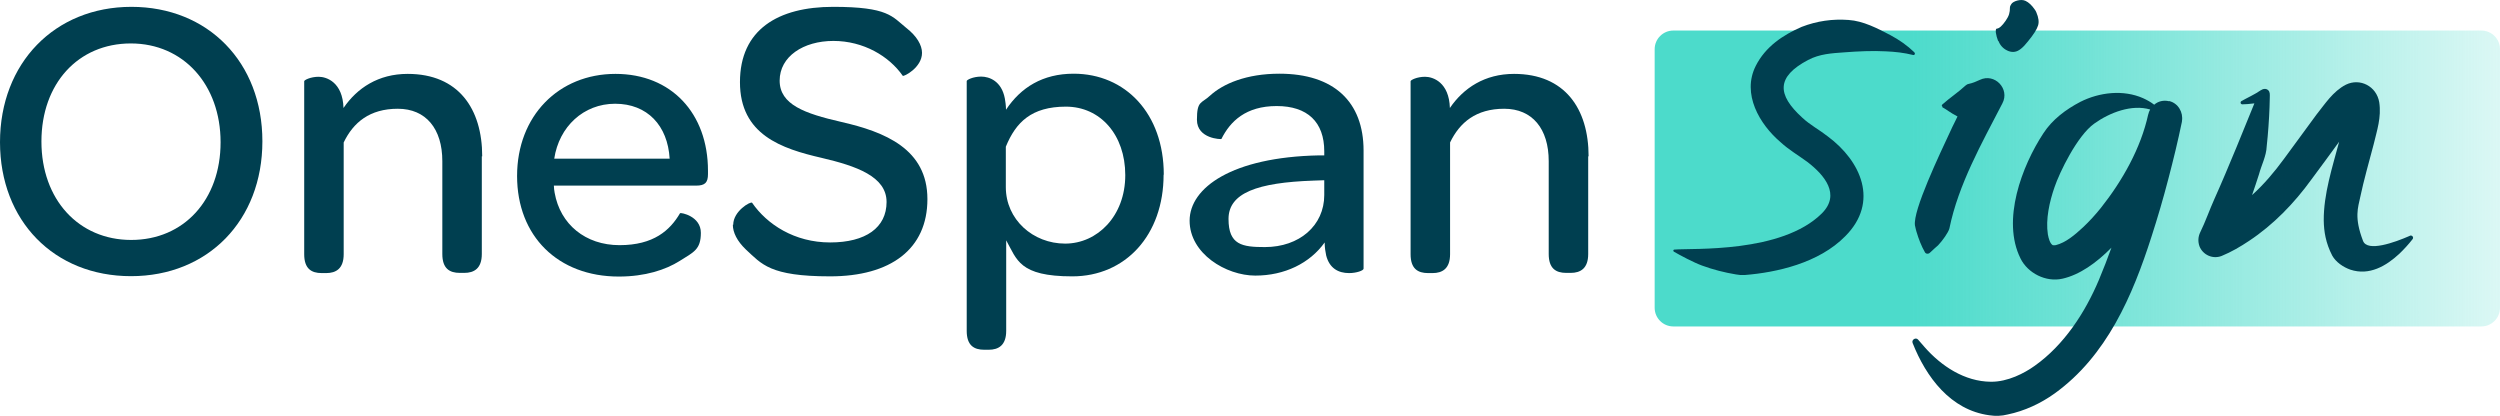
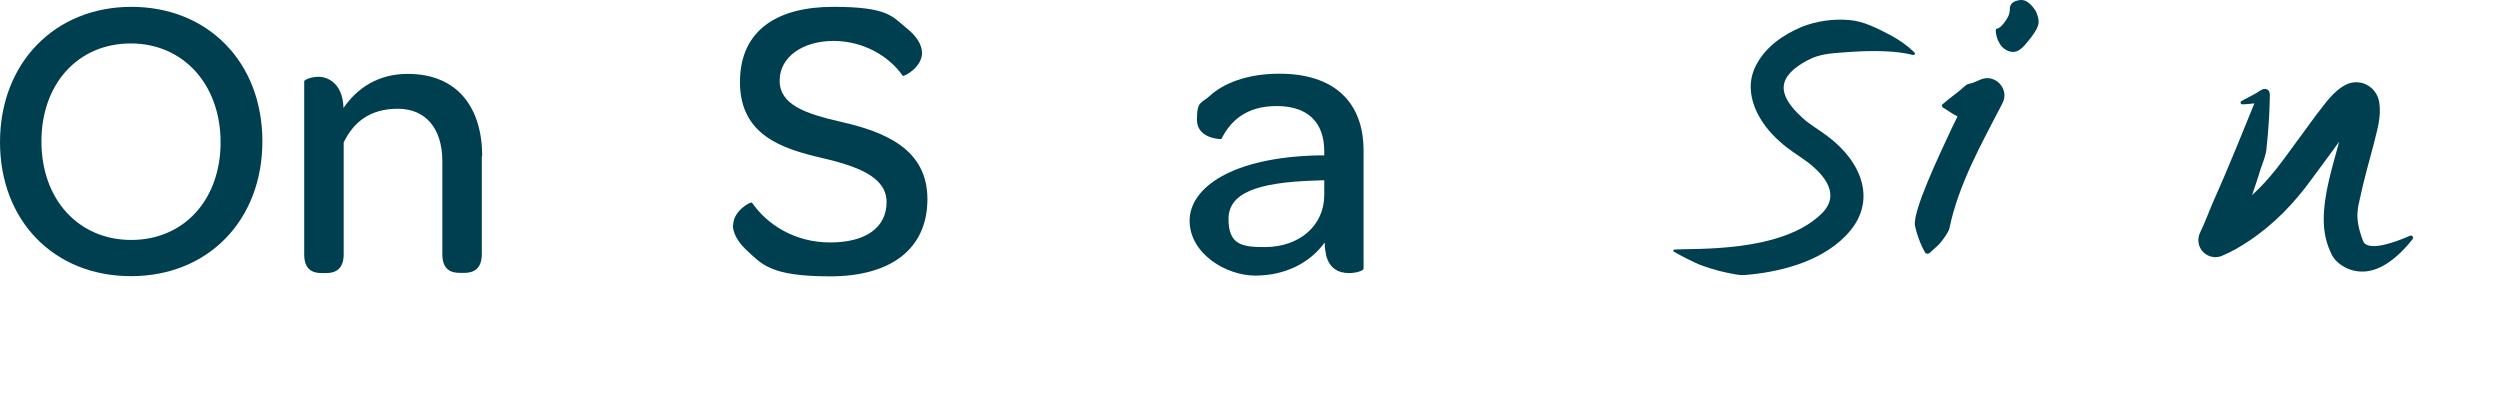
<svg xmlns="http://www.w3.org/2000/svg" version="1.1" id="Layer_1" x="0px" y="0px" viewBox="0 0 240.472 40" style="enable-background:new 0 0 240.472 40;" xml:space="preserve">
  <style type="text/css">
	.st0{fill:url(#SVGID_1_);}
	.st1{fill:#003F50;}
</style>
  <g>
    <g id="Layer_1_00000026133736394660271170000000723283103940826549_">
      <linearGradient id="SVGID_1_" gradientUnits="userSpaceOnUse" x1="159.16" y1="26.678" x2="240.472" y2="26.678" gradientTransform="matrix(1 0 0 -1 0 43.847)">
        <stop offset="0.3" style="stop-color:#4CDBCB" />
        <stop offset="0.5" style="stop-color:#4CDBCB;stop-opacity:0.8" />
        <stop offset="1" style="stop-color:#4CDBCB;stop-opacity:0.2" />
      </linearGradient>
-       <path class="st0" d="M160.957,2.938h77.718c0.993,0,1.797,0.805,1.797,1.797v24.868    c0,0.993-0.805,1.797-1.797,1.797h-77.718c-0.993,0-1.797-0.805-1.797-1.797    V4.735C159.16,3.742,159.965,2.938,160.957,2.938z" />
      <path class="st1" d="M0,13.685c0-7.635,5.281-13.027,12.638-13.027    s12.601,5.318,12.601,12.934S19.995,26.564,12.601,26.564S0,21.246,0,13.667l0,0    L0,13.685z M21.218,13.685c0-5.541-3.576-9.506-8.635-9.506    s-8.598,3.854-8.598,9.432s3.576,9.469,8.635,9.469S21.218,19.226,21.218,13.685z    " />
      <path class="st1" d="M46.345,15.038v9.395c0,1.39-0.741,1.816-1.686,1.816h-0.426    c-1.001,0-1.686-0.426-1.686-1.816v-8.932c0-3.113-1.575-5.04-4.281-5.04    c-2.705,0-4.281,1.316-5.207,3.243v10.748c0,1.39-0.741,1.816-1.686,1.816    h-0.426c-1.001,0-1.686-0.426-1.686-1.816V7.811c0-0.111,0.612-0.426,1.39-0.426    c0.778,0,2.316,0.537,2.39,3.002c1.316-1.927,3.354-3.28,6.171-3.28    c4.892,0,7.171,3.354,7.171,7.931l0,0H46.345z" />
-       <path class="st1" d="M59.205,7.107c5.355,0,8.895,3.78,8.895,9.321v0.315    c0,0.815-0.278,1.112-1.149,1.112H53.276c0,0.222,0.037,0.463,0.074,0.686    c0.537,3.039,2.965,5.04,6.245,5.04s4.855-1.427,5.819-3.076    c0.074-0.074,2.001,0.278,2.001,1.89c0,1.612-0.686,1.853-2.038,2.705    c-1.353,0.852-3.317,1.501-5.856,1.501c-5.856,0-9.784-3.891-9.784-9.673    s4.003-9.821,9.469-9.821l0,0H59.205z M59.168,9.979    c-3.039,0-5.392,2.205-5.856,5.281h11.1c-0.185-3.187-2.15-5.281-5.244-5.281    l0,0H59.168z" />
      <path class="st1" d="M70.528,21.617c0-1.316,1.686-2.279,1.816-2.113    c1.427,2.075,4.077,3.817,7.505,3.817c3.428,0,5.429-1.427,5.429-3.891    s-2.928-3.465-6.245-4.244c-3.854-0.889-7.857-2.224-7.857-7.283    s3.669-7.245,8.969-7.245c5.3,0,5.67,0.927,7.042,2.038    c1.001,0.778,1.501,1.649,1.501,2.39c0,1.427-1.779,2.316-1.853,2.205    c-1.316-1.89-3.78-3.354-6.671-3.354s-5.17,1.501-5.17,3.817    s2.428,3.169,5.893,3.966c4.244,0.964,8.32,2.613,8.32,7.431    c0,4.818-3.539,7.431-9.358,7.431s-6.578-1.186-8.098-2.576    c-0.852-0.815-1.26-1.649-1.26-2.39l0,0L70.528,21.617z" />
-       <path class="st1" d="M111.925,16.799c0,5.819-3.669,9.784-8.784,9.784    s-5.318-1.612-6.356-3.465v8.709c0,1.39-0.741,1.816-1.686,1.816h-0.426    c-1.001,0-1.686-0.426-1.686-1.816V7.793c0-0.111,0.612-0.426,1.39-0.426    s1.964,0.426,2.279,2.112c0.037,0.185,0.111,0.686,0.111,1.075    c1.427-2.15,3.539-3.465,6.504-3.465c4.966,0,8.672,3.817,8.672,9.71l0,0    L111.925,16.799z M108.238,16.836c0-3.854-2.39-6.578-5.707-6.578    c-3.317,0-4.818,1.501-5.782,3.854v3.891c0,3.113,2.613,5.429,5.707,5.429    c3.095,0,5.782-2.65,5.782-6.578l0,0V16.836z" />
      <path class="st1" d="M126.879,14.945h0.5v-0.389c0-2.817-1.612-4.355-4.577-4.355    s-4.466,1.464-5.318,3.169c0,0.037-2.353,0-2.353-1.853s0.426-1.538,1.26-2.316    c1.26-1.149,3.502-2.112,6.671-2.112c5.244,0,8.098,2.705,8.098,7.394v11.359    c0,0.185-0.686,0.426-1.39,0.426c-1.038,0-1.89-0.463-2.205-1.686    c-0.074-0.352-0.148-0.778-0.148-1.26c-1.427,2.001-3.854,3.187-6.671,3.187    c-2.817,0-6.319-2.112-6.319-5.281s4.077-6.115,12.434-6.282l0,0L126.879,14.945z     M127.38,17.336l-1.038,0.037c-5.392,0.185-8.172,1.186-8.172,3.688    s1.316,2.705,3.502,2.705c3.317,0,5.707-2.075,5.707-5.003v-1.427l0,0H127.38z" />
-       <path class="st1" d="M152.767,15.038v9.395c0,1.39-0.741,1.816-1.686,1.816h-0.426    c-1.001,0-1.686-0.426-1.686-1.816v-8.932c0-3.113-1.575-5.04-4.281-5.04    c-2.705,0-4.281,1.316-5.207,3.243v10.748c0,1.39-0.741,1.816-1.686,1.816    h-0.426c-1.001,0-1.686-0.426-1.686-1.816V7.811c0-0.111,0.611-0.426,1.39-0.426    s2.316,0.537,2.39,3.002c1.316-1.927,3.354-3.28,6.171-3.28    c4.892,0,7.171,3.354,7.171,7.931l0,0H152.767z" />
      <path class="st1" d="M184.139,5.032c-0.667-0.649-1.464-1.204-2.298-1.649    c-1.242-0.649-2.613-1.371-4.04-1.464c-1.52-0.111-3.021,0.093-4.503,0.667    c-1.797,0.778-3.484,1.909-4.41,3.743c-1.371,2.705,0.371,5.633,2.372,7.338    c0.797,0.741,1.76,1.297,2.613,1.927c1.631,1.26,3.187,3.113,1.371,4.929    c-3.873,3.854-12.416,3.336-14.194,3.484c-0.111,0-0.13,0.148-0.037,0.204    c0.574,0.334,1.89,1.038,2.705,1.334c1.056,0.389,2.15,0.667,3.261,0.852    c0.278,0.056,0.556,0.074,0.852,0.056c3.021-0.241,7.116-1.13,9.673-3.743    c3.261-3.28,1.52-7.208-1.705-9.599c-0.778-0.612-1.723-1.112-2.446-1.797    c-2.446-2.224-2.483-3.929,0.556-5.541c1.13-0.593,2.261-0.649,3.539-0.741    c1.223-0.093,2.668-0.167,3.947-0.093c0.871,0.037,1.742,0.13,2.631,0.352    c0.13,0.037,0.222-0.13,0.13-0.222L184.139,5.032z" />
      <path class="st1" d="M186.826,10.313c0.278,0.13,0.834,0.574,1.464,0.889    c-0.167,0.334-0.315,0.667-0.482,0.982c-1.353,2.891-3.799,8.042-3.613,9.488    c0.019,0.148,0.148,0.612,0.148,0.612c0.204,0.686,0.463,1.371,0.815,1.983    c0.093,0.167,0.334,0.185,0.482,0.037c0.241-0.241,0.778-0.704,0.778-0.704    c0.408-0.426,1.001-1.242,1.093-1.631c0.871-4.244,3.113-8.191,5.096-12.026    c0.741-1.39-0.741-2.946-2.168-2.261c-0.315,0.148-0.704,0.315-1.075,0.389    c-0.13,0.019-0.222,0.093-0.315,0.167c-0.63,0.593-1.52,1.186-2.224,1.816    c-0.074,0.074-0.056,0.185,0.037,0.222L186.826,10.313z" />
-       <path class="st1" d="M208.637,9.738c-0.519-0.13-1.056,0-1.427,0.334    c-0.334-0.259-0.704-0.463-1.075-0.63c-1.89-0.834-4.188-0.574-6.022,0.352    c-1.39,0.723-2.705,1.705-3.558,3.02c-2.075,3.15-4.04,8.376-2.205,12.045    c0.686,1.408,2.446,2.316,4.04,1.946c1.649-0.371,3.261-1.52,4.707-2.983    c-0.371,1.038-0.778,2.075-1.204,3.095c-1.334,3.169-3.373,6.282-6.171,8.265    c-0.982,0.704-2.594,1.557-4.225,1.538c-2.52-0.019-4.762-1.501-6.375-3.336    c-0.204-0.222-0.408-0.463-0.612-0.704c-0.222-0.278-0.667,0-0.537,0.315    c1.297,3.28,3.651,6.449,7.375,6.949c0.593,0.093,1.186,0.074,1.76-0.074    c1.631-0.334,3.206-1.075,4.521-2.02c5.022-3.613,7.505-9.414,9.321-15.084    c0.593-1.835,1.13-3.669,1.612-5.522c0.482-1.835,0.927-3.651,1.316-5.541l0,0    c0,0,0-0.019,0-0.037l0,0c0.148-0.871-0.371-1.742-1.223-1.946L208.637,9.738z     M206.635,10.998c-0.704,3.243-2.483,6.393-4.559,9.006    c-0.537,0.667-1.112,1.297-1.705,1.853c-0.797,0.741-1.668,1.482-2.631,1.723    c-0.167,0.019-0.185,0.019-0.296,0c-0.259-0.167-0.389-0.63-0.463-1.038    c-0.222-1.427,0.148-3.132,0.649-4.559c0.463-1.371,2.168-4.929,3.817-6.097    c1.501-1.075,3.613-1.872,5.374-1.353c-0.093,0.148-0.148,0.315-0.185,0.482    L206.635,10.998z" />
      <path class="st1" d="M231.782,22.691c-1.445,0.63-4.058,1.575-4.484,0.482    c-0.871-2.279-0.482-3.187-0.259-4.262c0.296-1.427,0.889-3.558,1.279-5.022    c0.315-1.334,0.76-2.594,0.537-4.058c-0.259-1.538-1.853-2.353-3.206-1.686    c-1.26,0.649-2.02,1.872-2.854,2.909c-1.075,1.445-2.075,2.854-3.113,4.244    c-0.908,1.242-1.909,2.428-3.058,3.465c0.222-0.667,0.463-1.334,0.667-2.001    c0.241-0.908,0.704-1.742,0.741-2.687l0.093-0.945    c0.111-1.26,0.185-2.502,0.204-3.78c0-0.222,0.037-0.5-0.148-0.667    c-0.204-0.204-0.5-0.148-0.723,0c-0.519,0.371-1.371,0.76-1.853,1.038    c-0.148,0.093-0.093,0.315,0.093,0.315c0.259,0,0.704-0.037,1.149-0.093    c-0.76,1.872-2.557,6.337-3.836,9.173c-0.482,1.075-0.871,2.205-1.371,3.224    c-0.204,0.408-0.241,0.889-0.074,1.353c0.334,0.834,1.279,1.26,2.131,0.927    c0.945-0.389,1.797-0.889,2.631-1.445c2.353-1.557,4.355-3.632,6.004-5.911    c0.908-1.204,1.797-2.446,2.668-3.632c-0.649,2.446-1.501,5.04-1.482,7.579    c0.019,1.056,0.185,2.15,0.815,3.373c0.352,0.63,1.056,1.112,1.742,1.353    c1.835,0.612,3.465-0.371,4.707-1.52c0.463-0.445,0.889-0.908,1.279-1.408    c0.148-0.185-0.056-0.426-0.259-0.334L231.782,22.691z" />
      <path class="st1" d="M192.219,3.92c0.019,0.056,0.056,0.111,0.074,0.167    c0.185,0.389,0.519,0.686,0.927,0.834c0.204,0.074,0.408,0.093,0.593,0.056    c0.371-0.056,0.778-0.389,1.242-0.982c0.537-0.649,0.871-1.167,0.982-1.538    c0.111-0.334,0.056-0.76-0.167-1.279c-0.037-0.093-0.093-0.185-0.148-0.259    c-0.278-0.408-0.574-0.686-0.889-0.834c-0.445-0.222-1.223,0.037-1.371,0.315    c-0.074,0.111-0.13,0.222-0.13,0.334c0,0.463-0.074,0.778-0.408,1.26    c-0.334,0.482-0.612,0.741-0.852,0.76c-0.093,0-0.111,0.13-0.093,0.389    c0.037,0.259,0.111,0.519,0.222,0.815L192.219,3.92z" />
    </g>
  </g>
</svg>